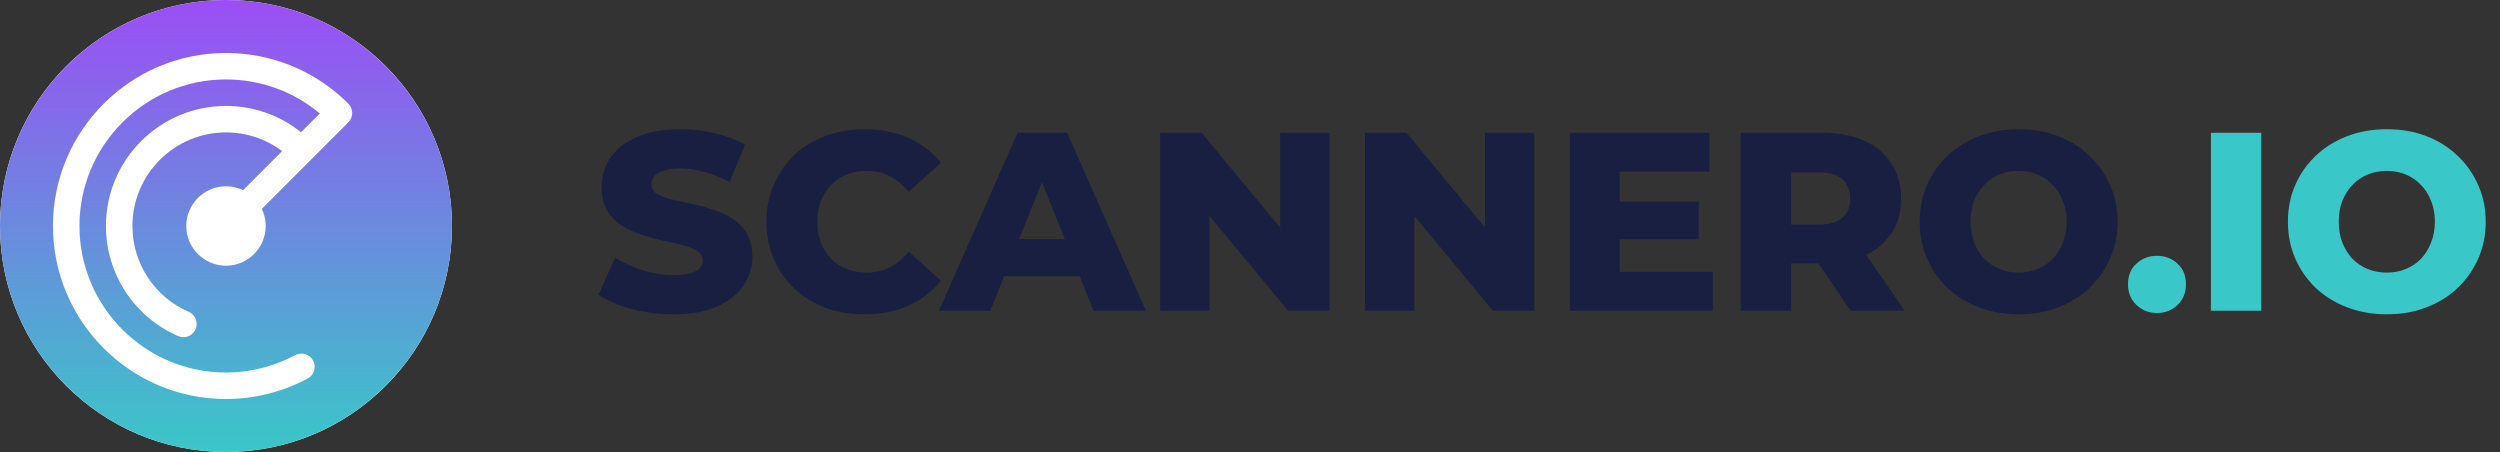
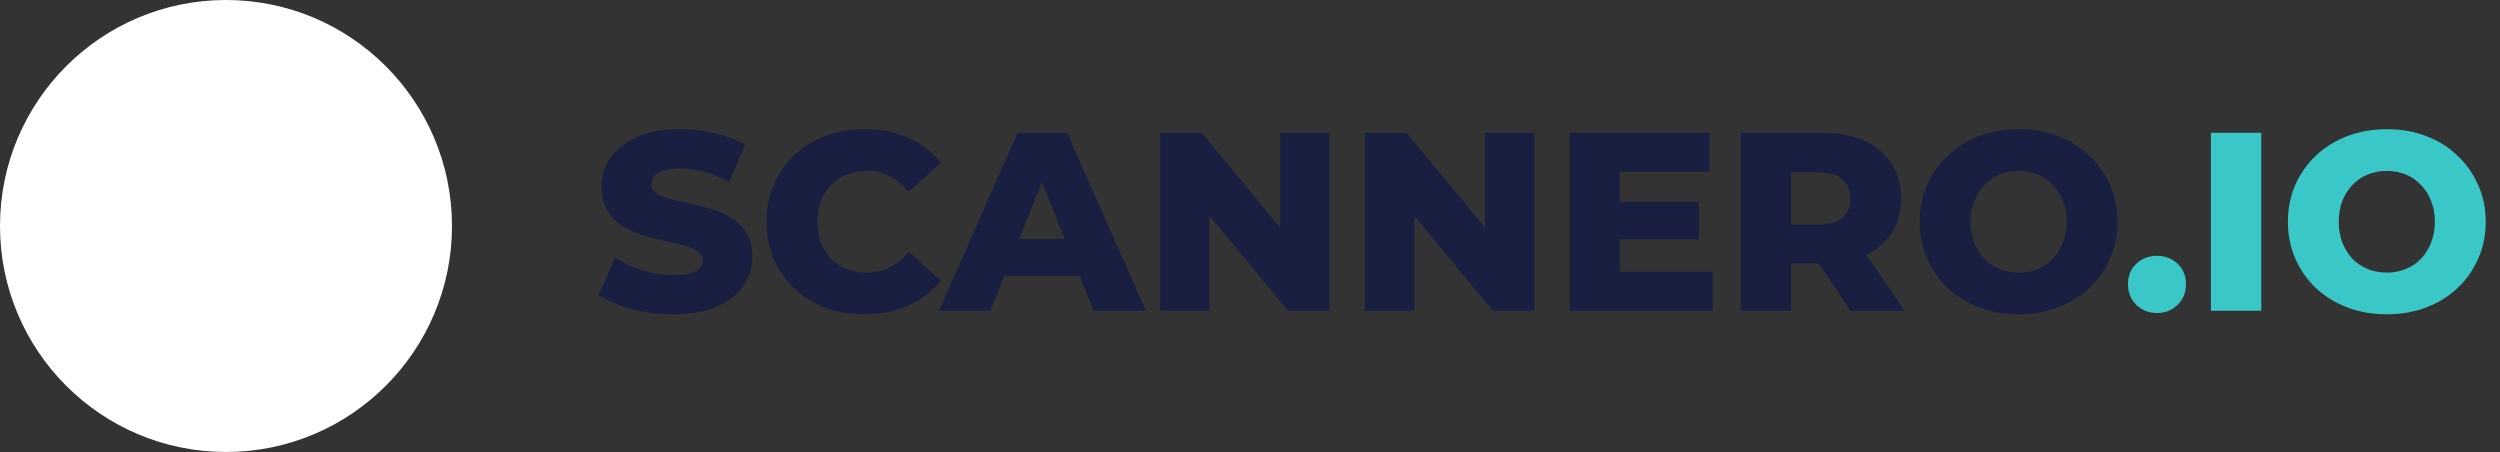
<svg xmlns="http://www.w3.org/2000/svg" width="177" height="32" viewBox="0 0 177 32" fill="none">
  <rect x="0" y="0" width="177" height="32" fill="#333333" stroke="none" />
  <g clip-path="url(#clip0_17449_25451)">
    <path d="M16 15.062C15.483 15.062 15.062 15.483 15.062 16C15.062 16.517 15.483 16.938 16 16.938C16.517 16.938 16.938 16.517 16.938 16C16.938 15.483 16.517 15.062 16 15.062Z" fill="url(#paint0_linear_17449_25451)" />
    <circle cx="16" cy="16" r="16" fill="white" />
-     <path d="M16 0C7.178 0 0 7.178 0 16C0 24.822 7.178 32 16 32C24.822 32 32 24.822 32 16C32 7.178 24.822 0 16 0ZM24.662 8.664L22.011 11.315C22.01 11.315 22.01 11.315 22.01 11.315C22.01 11.316 22.01 11.316 22.01 11.316L18.538 14.788C18.714 15.155 18.812 15.566 18.812 16C18.812 17.551 17.551 18.812 16 18.812C14.449 18.812 13.188 17.551 13.188 16C13.188 14.449 14.449 13.188 16 13.188C16.434 13.188 16.845 13.286 17.212 13.462L19.975 10.699C18.835 9.84 17.453 9.375 16 9.375C12.347 9.375 9.375 12.347 9.375 16C9.375 18.64 10.939 21.025 13.36 22.076C13.835 22.283 14.053 22.835 13.847 23.31C13.693 23.663 13.348 23.874 12.986 23.874C12.861 23.874 12.735 23.849 12.613 23.796C9.507 22.447 7.5 19.387 7.5 16C7.5 11.313 11.313 7.5 16 7.5C17.955 7.5 19.809 8.156 21.311 9.363L22.643 8.031C20.78 6.475 18.445 5.625 16 5.625C10.279 5.625 5.625 10.279 5.625 16C5.625 21.721 10.279 26.375 16 26.375C17.703 26.375 19.398 25.95 20.899 25.145C21.356 24.901 21.924 25.073 22.168 25.529C22.413 25.985 22.241 26.554 21.785 26.798C20.012 27.748 18.011 28.25 16 28.25C9.245 28.25 3.75 22.755 3.75 16C3.75 9.245 9.245 3.75 16 3.75C19.138 3.75 22.124 4.936 24.406 7.089C24.451 7.131 24.619 7.295 24.662 7.338C25.028 7.704 25.028 8.298 24.662 8.664Z" fill="url(#paint1_linear_17449_25451)" />
  </g>
  <path d="M47.688 22.252C46.656 22.252 45.66 22.126 44.7 21.874C43.752 21.61 42.978 21.274 42.378 20.866L43.548 18.238C44.112 18.598 44.76 18.898 45.492 19.138C46.236 19.366 46.974 19.48 47.706 19.48C48.198 19.48 48.594 19.438 48.894 19.354C49.194 19.258 49.41 19.138 49.542 18.994C49.686 18.838 49.758 18.658 49.758 18.454C49.758 18.166 49.626 17.938 49.362 17.77C49.098 17.602 48.756 17.464 48.336 17.356C47.916 17.248 47.448 17.14 46.932 17.032C46.428 16.924 45.918 16.786 45.402 16.618C44.898 16.45 44.436 16.234 44.016 15.97C43.596 15.694 43.254 15.34 42.99 14.908C42.726 14.464 42.594 13.906 42.594 13.234C42.594 12.478 42.798 11.794 43.206 11.182C43.626 10.57 44.25 10.078 45.078 9.706C45.906 9.334 46.938 9.148 48.174 9.148C49.002 9.148 49.812 9.244 50.604 9.436C51.408 9.616 52.122 9.886 52.746 10.246L51.648 12.892C51.048 12.568 50.454 12.328 49.866 12.172C49.278 12.004 48.708 11.92 48.156 11.92C47.664 11.92 47.268 11.974 46.968 12.082C46.668 12.178 46.452 12.31 46.32 12.478C46.188 12.646 46.122 12.838 46.122 13.054C46.122 13.33 46.248 13.552 46.5 13.72C46.764 13.876 47.106 14.008 47.526 14.116C47.958 14.212 48.426 14.314 48.93 14.422C49.446 14.53 49.956 14.668 50.46 14.836C50.976 14.992 51.444 15.208 51.864 15.484C52.284 15.748 52.62 16.102 52.872 16.546C53.136 16.978 53.268 17.524 53.268 18.184C53.268 18.916 53.058 19.594 52.638 20.218C52.23 20.83 51.612 21.322 50.784 21.694C49.968 22.066 48.936 22.252 47.688 22.252ZM61.196 22.252C60.2 22.252 59.276 22.096 58.424 21.784C57.584 21.46 56.852 21.004 56.228 20.416C55.616 19.828 55.136 19.138 54.788 18.346C54.44 17.542 54.266 16.66 54.266 15.7C54.266 14.74 54.44 13.864 54.788 13.072C55.136 12.268 55.616 11.572 56.228 10.984C56.852 10.396 57.584 9.946 58.424 9.634C59.276 9.31 60.2 9.148 61.196 9.148C62.36 9.148 63.398 9.352 64.31 9.76C65.234 10.168 66.002 10.756 66.614 11.524L64.346 13.576C63.938 13.096 63.488 12.73 62.996 12.478C62.516 12.226 61.976 12.1 61.376 12.1C60.86 12.1 60.386 12.184 59.954 12.352C59.522 12.52 59.15 12.766 58.838 13.09C58.538 13.402 58.298 13.78 58.118 14.224C57.95 14.668 57.866 15.16 57.866 15.7C57.866 16.24 57.95 16.732 58.118 17.176C58.298 17.62 58.538 18.004 58.838 18.328C59.15 18.64 59.522 18.88 59.954 19.048C60.386 19.216 60.86 19.3 61.376 19.3C61.976 19.3 62.516 19.174 62.996 18.922C63.488 18.67 63.938 18.304 64.346 17.824L66.614 19.876C66.002 20.632 65.234 21.22 64.31 21.64C63.398 22.048 62.36 22.252 61.196 22.252ZM66.48 22L72.042 9.4H75.552L81.132 22H77.424L73.068 11.146H74.472L70.116 22H66.48ZM69.522 19.552L70.44 16.924H76.596L77.514 19.552H69.522ZM82.143 22V9.4H85.077L92.025 17.788H90.639V9.4H94.131V22H91.197L84.249 13.612H85.635V22H82.143ZM96.645 22V9.4H99.579L106.527 17.788H105.141V9.4H108.633V22H105.699L98.751 13.612H100.137V22H96.645ZM114.423 14.278H120.273V16.942H114.423V14.278ZM114.675 19.246H121.263V22H111.147V9.4H121.029V12.154H114.675V19.246ZM123.24 22V9.4H129C130.152 9.4 131.142 9.586 131.97 9.958C132.81 10.33 133.458 10.87 133.914 11.578C134.37 12.274 134.598 13.102 134.598 14.062C134.598 15.01 134.37 15.832 133.914 16.528C133.458 17.212 132.81 17.74 131.97 18.112C131.142 18.472 130.152 18.652 129 18.652H125.22L126.804 17.158V22H123.24ZM131.034 22L127.902 17.41H131.7L134.85 22H131.034ZM126.804 17.536L125.22 15.898H128.784C129.528 15.898 130.08 15.736 130.44 15.412C130.812 15.088 130.998 14.638 130.998 14.062C130.998 13.474 130.812 13.018 130.44 12.694C130.08 12.37 129.528 12.208 128.784 12.208H125.22L126.804 10.57V17.536ZM142.919 22.252C141.911 22.252 140.981 22.09 140.129 21.766C139.277 21.442 138.533 20.986 137.897 20.398C137.273 19.798 136.787 19.102 136.439 18.31C136.091 17.518 135.917 16.648 135.917 15.7C135.917 14.752 136.091 13.882 136.439 13.09C136.787 12.298 137.273 11.608 137.897 11.02C138.533 10.42 139.277 9.958 140.129 9.634C140.981 9.31 141.911 9.148 142.919 9.148C143.939 9.148 144.869 9.31 145.709 9.634C146.561 9.958 147.299 10.42 147.923 11.02C148.547 11.608 149.033 12.298 149.381 13.09C149.741 13.882 149.921 14.752 149.921 15.7C149.921 16.648 149.741 17.524 149.381 18.328C149.033 19.12 148.547 19.81 147.923 20.398C147.299 20.986 146.561 21.442 145.709 21.766C144.869 22.09 143.939 22.252 142.919 22.252ZM142.919 19.3C143.399 19.3 143.843 19.216 144.251 19.048C144.671 18.88 145.031 18.64 145.331 18.328C145.643 18.004 145.883 17.62 146.051 17.176C146.231 16.732 146.321 16.24 146.321 15.7C146.321 15.148 146.231 14.656 146.051 14.224C145.883 13.78 145.643 13.402 145.331 13.09C145.031 12.766 144.671 12.52 144.251 12.352C143.843 12.184 143.399 12.1 142.919 12.1C142.439 12.1 141.989 12.184 141.569 12.352C141.161 12.52 140.801 12.766 140.489 13.09C140.189 13.402 139.949 13.78 139.769 14.224C139.601 14.656 139.517 15.148 139.517 15.7C139.517 16.24 139.601 16.732 139.769 17.176C139.949 17.62 140.189 18.004 140.489 18.328C140.801 18.64 141.161 18.88 141.569 19.048C141.989 19.216 142.439 19.3 142.919 19.3Z" fill="#181F40" />
  <path d="M152.714 22.162C152.138 22.162 151.652 21.97 151.256 21.586C150.86 21.202 150.662 20.716 150.662 20.128C150.662 19.516 150.86 19.03 151.256 18.67C151.652 18.298 152.138 18.112 152.714 18.112C153.29 18.112 153.776 18.298 154.172 18.67C154.568 19.03 154.766 19.516 154.766 20.128C154.766 20.716 154.568 21.202 154.172 21.586C153.776 21.97 153.29 22.162 152.714 22.162ZM156.533 22V9.4H160.097V22H156.533ZM168.987 22.252C167.979 22.252 167.049 22.09 166.197 21.766C165.345 21.442 164.601 20.986 163.965 20.398C163.341 19.798 162.855 19.102 162.507 18.31C162.159 17.518 161.985 16.648 161.985 15.7C161.985 14.752 162.159 13.882 162.507 13.09C162.855 12.298 163.341 11.608 163.965 11.02C164.601 10.42 165.345 9.958 166.197 9.634C167.049 9.31 167.979 9.148 168.987 9.148C170.007 9.148 170.937 9.31 171.777 9.634C172.629 9.958 173.367 10.42 173.991 11.02C174.615 11.608 175.101 12.298 175.449 13.09C175.809 13.882 175.989 14.752 175.989 15.7C175.989 16.648 175.809 17.524 175.449 18.328C175.101 19.12 174.615 19.81 173.991 20.398C173.367 20.986 172.629 21.442 171.777 21.766C170.937 22.09 170.007 22.252 168.987 22.252ZM168.987 19.3C169.467 19.3 169.911 19.216 170.319 19.048C170.739 18.88 171.099 18.64 171.399 18.328C171.711 18.004 171.951 17.62 172.119 17.176C172.299 16.732 172.389 16.24 172.389 15.7C172.389 15.148 172.299 14.656 172.119 14.224C171.951 13.78 171.711 13.402 171.399 13.09C171.099 12.766 170.739 12.52 170.319 12.352C169.911 12.184 169.467 12.1 168.987 12.1C168.507 12.1 168.057 12.184 167.637 12.352C167.229 12.52 166.869 12.766 166.557 13.09C166.257 13.402 166.017 13.78 165.837 14.224C165.669 14.656 165.585 15.148 165.585 15.7C165.585 16.24 165.669 16.732 165.837 17.176C166.017 17.62 166.257 18.004 166.557 18.328C166.869 18.64 167.229 18.88 167.637 19.048C168.057 19.216 168.507 19.3 168.987 19.3Z" fill="#3AC7C7" />
  <defs>
    <linearGradient id="paint0_linear_17449_25451" x1="16" y1="16.938" x2="16" y2="14.636" gradientUnits="userSpaceOnUse">
      <stop stop-color="#3AC7C7" />
      <stop offset="1" stop-color="#B132FF" />
    </linearGradient>
    <linearGradient id="paint1_linear_17449_25451" x1="16.002" y1="32.003" x2="16.002" y2="-7.273" gradientUnits="userSpaceOnUse">
      <stop stop-color="#3AC7C7" />
      <stop offset="1" stop-color="#B132FF" />
    </linearGradient>
    <clipPath id="clip0_17449_25451">
      <rect width="32" height="32" fill="white" />
    </clipPath>
  </defs>
</svg>